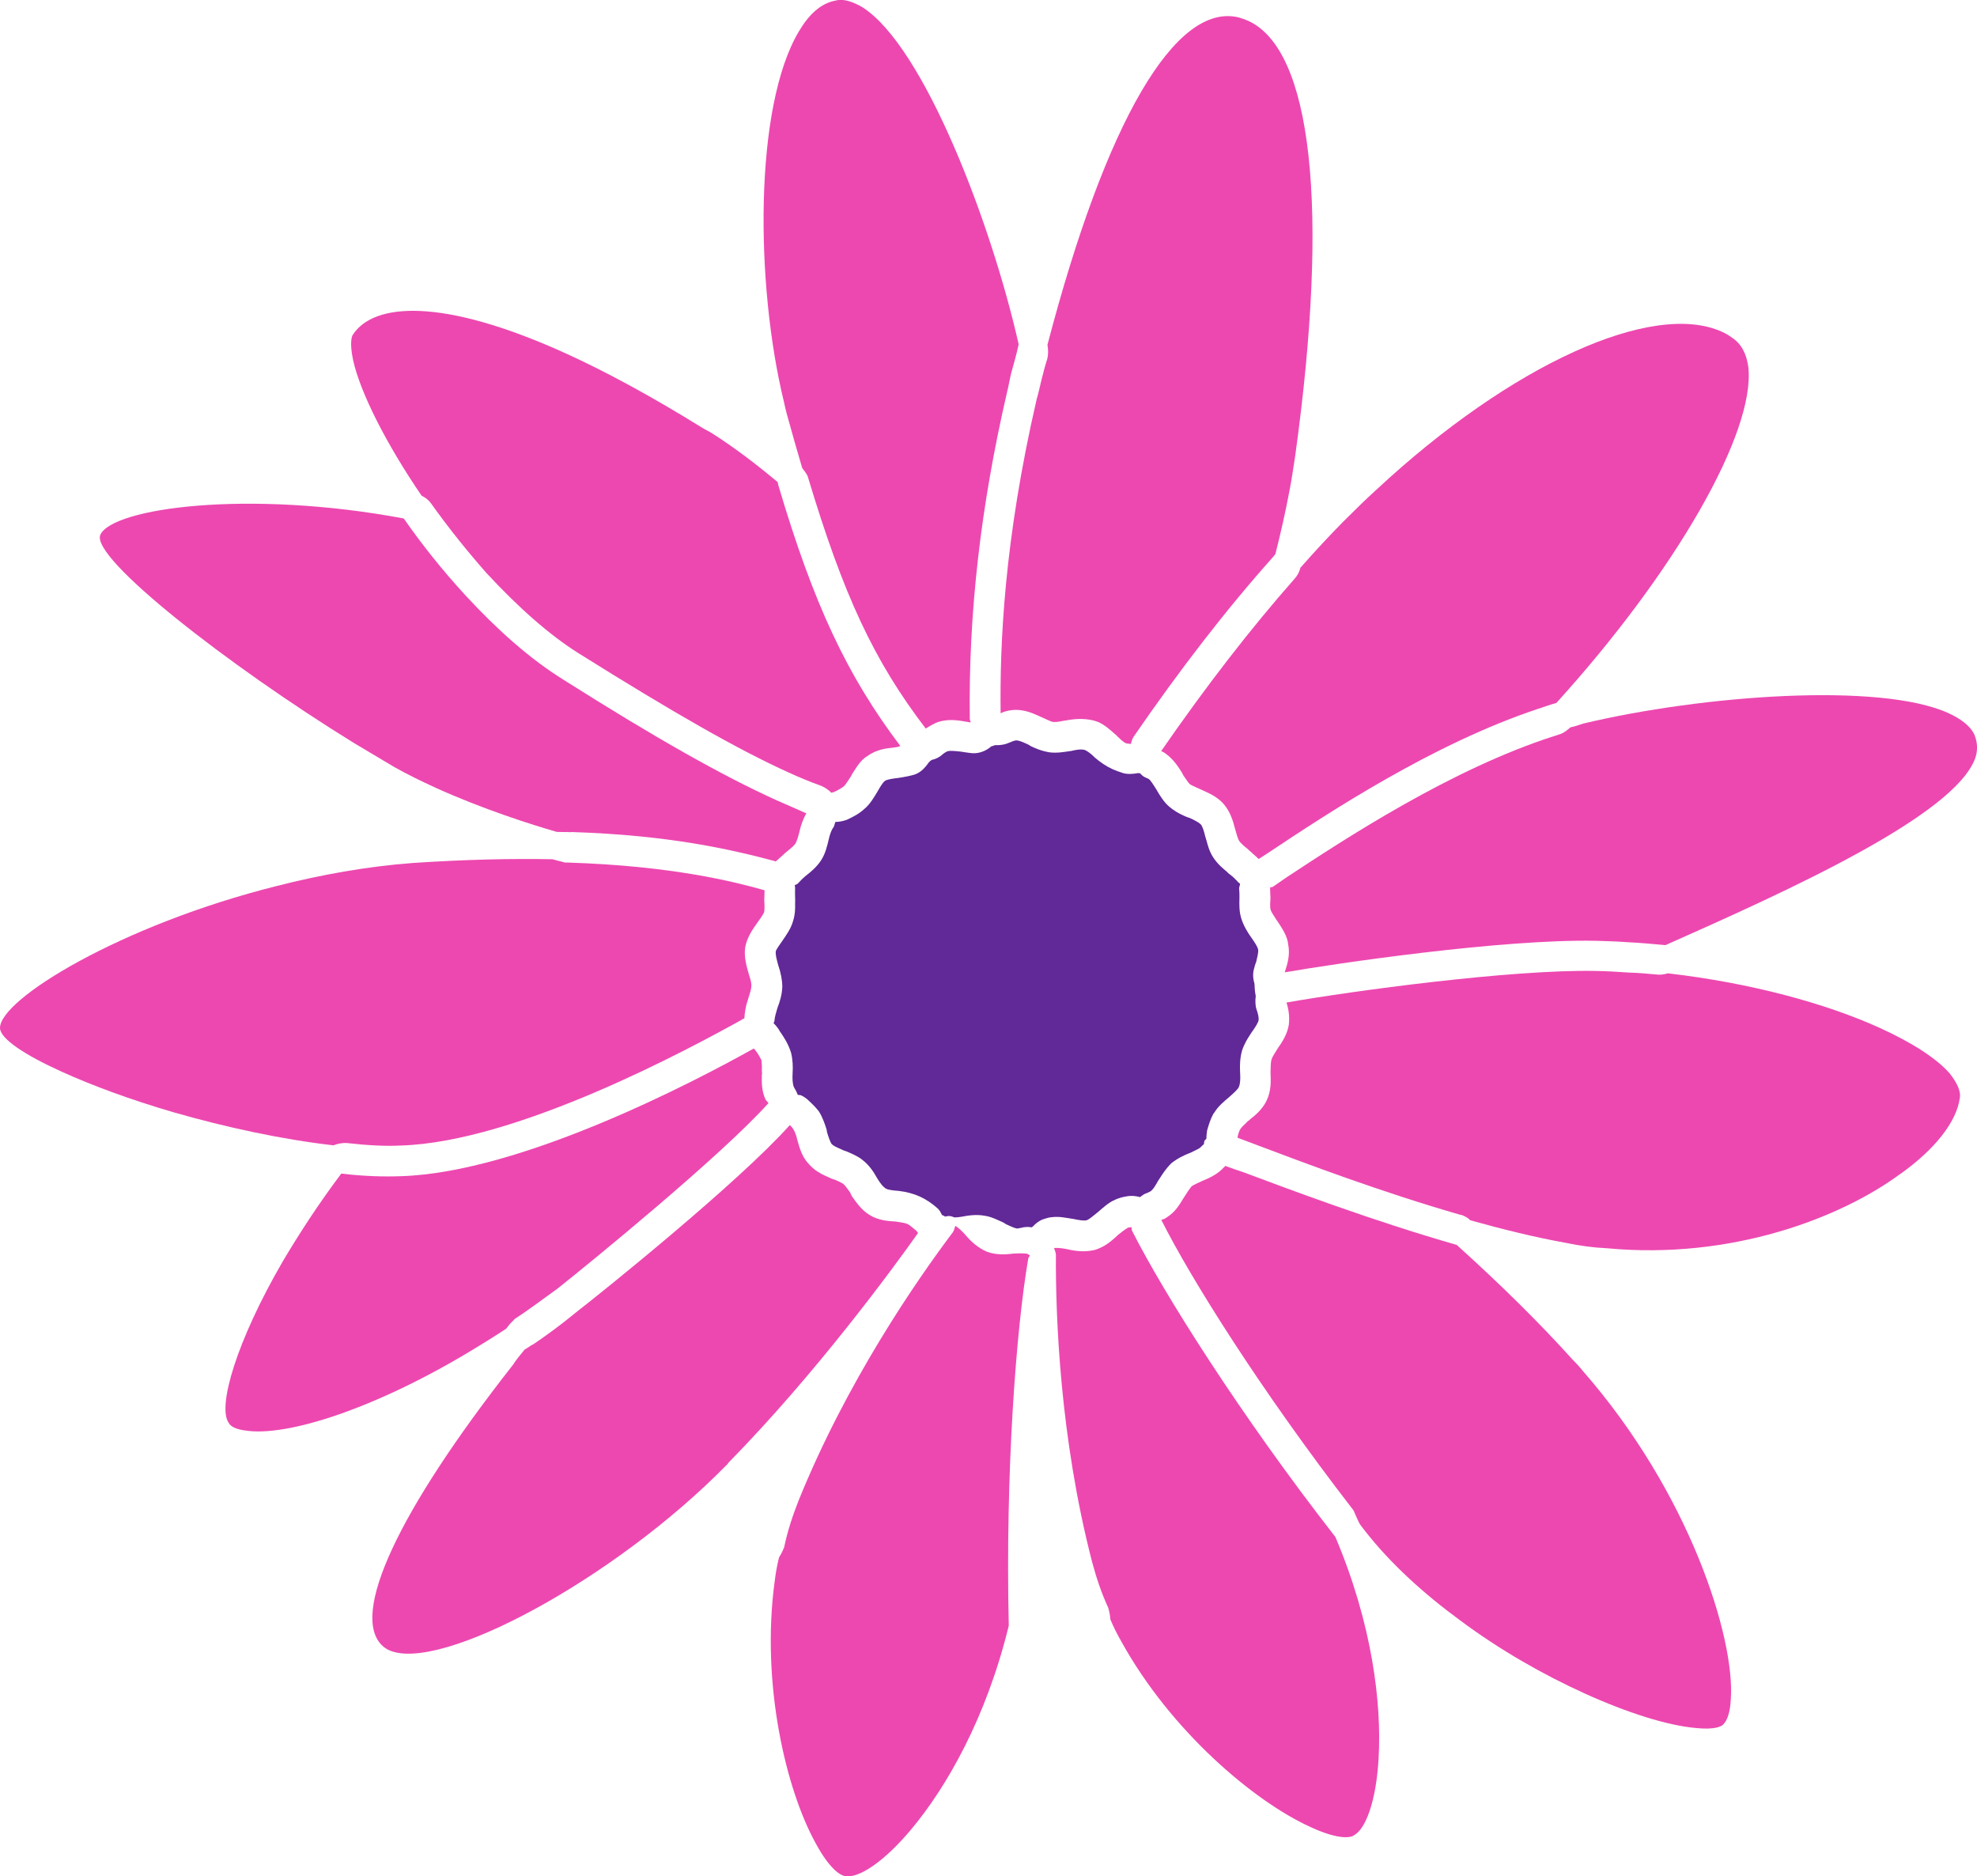
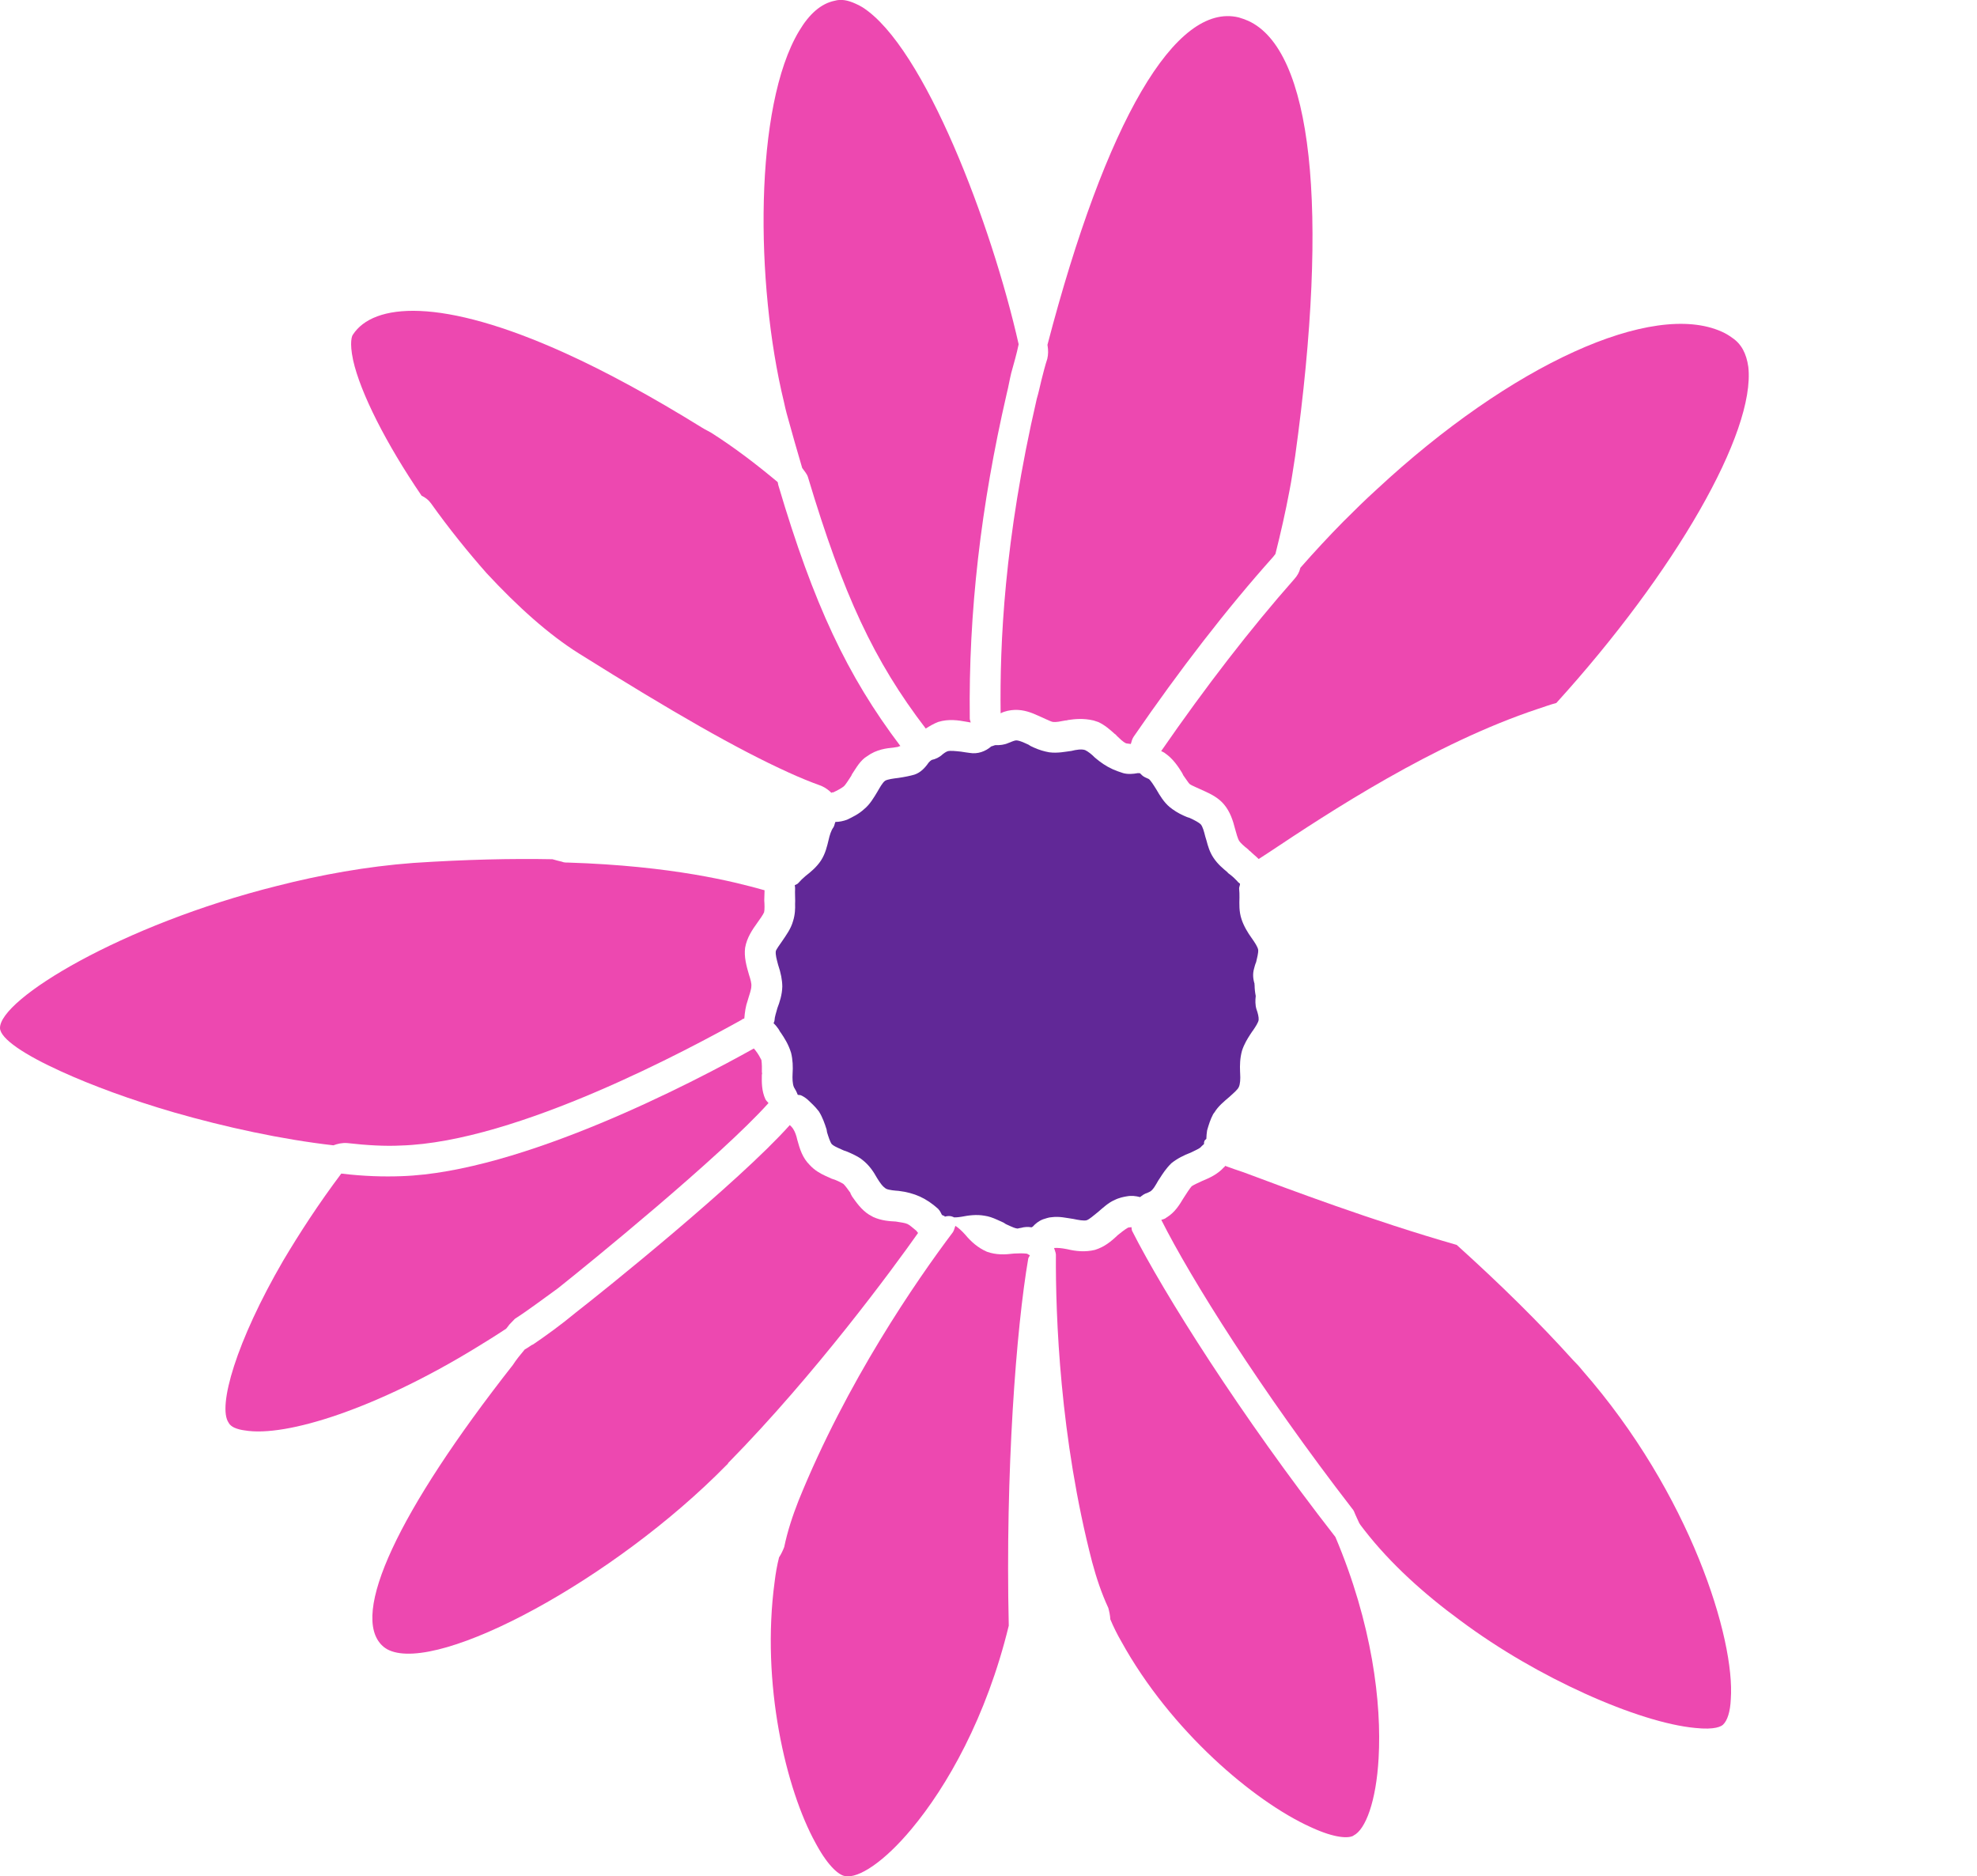
<svg xmlns="http://www.w3.org/2000/svg" id="Layer_2" data-name="Layer 2" viewBox="0 0 463.89 440.22">
  <defs>
    <style>
      .cls-1 {
        fill: #ed48b0;
      }

      .cls-1, .cls-2 {
        stroke-width: 0px;
      }

      .cls-2 {
        fill: #612897;
      }
    </style>
  </defs>
  <g id="Recurses">
    <g>
      <g>
        <path class="cls-1" d="M215.45,289.23c-5.89,8.34-24.07,33.13-44.55,53.97-.13.29-.3.42-.48.58-26.3,26.78-67.24,48.78-79.13,43.38-.64-.29-1.07-.59-1.54-1.02-7.75-7.2,3.67-31.62,30.6-65.91.76-1.2,1.77-2.42,2.77-3.62.44-.26.76-.43,1.23-.77.18-.16.5-.33.76-.43,3.05-2.08,6.55-4.6,10.1-7.55,6-4.64,38.1-30.44,50.11-43.9.25.22.61.6.81.93.39.6.74,1.54.95,2.54.59,2.16,1.21,4.2,2.9,5.88,1.19,1.31,2.61,2.07,3.71,2.57l1.48.67c.59.16.97.33,1.23.45l.29.13c.82.37,1.07.59,1.24.67.46.45,1.01,1.23,1.62,2.07-.04.09.16.42.16.42l.23.43c.96,1.34,2.16,3.11,3.98,4.26.27.12.78.46.98.55,1.92.87,3.87.99,5.28,1.06,1.14.2,2.11.29,2.75.58.55.25,1.26.92,2.16,1.65l.17.32.18.08Z" />
        <path class="cls-1" d="M180.33,258.79c-11.11,12.42-42.36,37.87-49.48,43.51-3.32,2.38-6.72,4.98-10.04,7.12-.43.47-.84.85-1.27,1.32-.3.42-.52.67-.77.99-2.41,1.6-4.89,3.14-7.18,4.53-22.97,14.05-44.39,21.02-54.21,19.33-.73-.09-1.63-.29-2.38-.63-.46-.21-1.07-.59-1.36-1.18-2.62-3.75,1.75-19,12.82-38.03,3.85-6.47,8.31-13.35,13.62-20.41,5.28.64,10.01.76,14.08.61,28.13-.91,68.56-22.04,82.72-29.96.07.14.38.39.43.52.58.72,1.06,1.6,1.35,2.19.13.94.13,1.95.11,2.93.09.04.03.47-.01.55-.03,1.77-.06,3.76.84,5.72.17.32.42.54.72.89Z" />
        <path class="cls-1" d="M174.65,238.95c-.27.12-.51.12-.59.29-11.92,6.62-52.66,28.73-80.06,29.52-3.53.19-7.98-.05-12.54-.58-1.19-.09-2.3.18-3.23.53-12.17-1.39-25.35-4.26-37.36-7.71-10.11-2.94-19.27-6.32-26.45-9.59C5.74,247.48.09,243.71,0,241.22c-.15-6.77,28.48-24.24,65.01-33.37,10.2-2.6,21.01-4.57,31.95-5.39,12.4-.82,23.18-1.05,32.67-.87.77.24,1.69.45,2.19.57.46.21,1.02.22,1.45.21,24.48.77,39.13,4.52,46.13,6.5,0,.77-.07,1.62-.07,2.39.08,1.05.1,2.18-.04,2.78-.29.64-.95,1.57-1.54,2.39-1.22,1.69-2.5,3.56-2.91,5.93-.28,2.09.29,4.24.9,6.3.38,1.16.63,2.07.56,2.71,0,.77-.46,2.01-.66,2.69l-.2.68c-.46,1.26-.67,2.71-.79,4.2Z" />
-         <path class="cls-1" d="M186.59,197.99c-.36.5-1.05,1.07-1.75,1.63l-.52.43c-.63.62-1.52,1.34-2.3,2.07l-.18-.08c-10.11-2.7-24.7-6.1-47.63-6.83-.24,0-.47.03-.68.04-.2-.09-.33-.04-.54-.03-.79-.01-1.56-.04-2.33-.04-5.9-1.69-17.48-5.38-28.45-10.36-3.32-1.51-6.69-3.17-9.71-4.87-3.15-1.88-6.21-3.7-9.45-5.63-29.57-18.23-61.85-43.46-59.51-48.85,2.85-6.28,34.57-10.68,71.2-3.83,4.31,6.2,9.21,12.32,14.5,18.06,7.24,7.85,14.96,14.8,22.95,19.76,21.79,13.79,37.3,22.52,49.93,28.25,2.5,1.13,4.84,2.09,7.07,3.11-.73,1.32-1.3,2.85-1.57,4.17-.24,1.01-.63,2.38-1.02,3.01Z" />
        <path class="cls-1" d="M211.26,175.03c-.37.05-.59.29-.91.25l-.72.12c-1.61.15-3.95.42-6.13,1.99-1.69,1.02-2.61,2.81-3.59,4.26l-.17.38c-.7,1.02-1.29,2.08-1.81,2.51-.54.42-1.42.9-2.41,1.36-.22,0-.33-.04-.41.13-.61-.6-1.34-1.17-2.18-1.55l-.29-.13c-2.48-.89-5.02-1.93-7.6-3.11-12.07-5.48-27.19-14.14-49.18-27.91-7.1-4.45-14.38-10.98-21.7-18.87-4.4-4.99-8.82-10.46-13.04-16.38-.61-.84-1.37-1.39-2.19-1.77-8.36-12.25-14.39-24.22-16.07-31.79-.92-4.31-.25-5.79-.04-6.02,4.76-7.31,20.54-8.94,49.95,4.42,9.33,4.24,19.87,9.93,32.03,17.46.6.38,1.44.76,2.13,1.18,5.52,3.52,10.49,7.33,15.48,11.49.07.14.16.18.11.29.05.13.06.35.1.47,8.31,28.05,16.19,44.75,28.64,61.21Z" />
        <path class="cls-1" d="M227.77,169.51c-.39-.07-.72-.11-1.14-.2-1.63-.29-4-.7-6.49.07-1.06.4-2.12,1.04-2.92,1.55-12.16-15.87-19.35-31.38-27.63-58.96-.21-.76-.89-1.5-1.36-2.17-1.18-3.98-2.38-8.2-3.64-12.78-.26-.89-.42-1.77-.65-2.75-6.75-27.77-7-69.38,3.55-86.97,2.39-4.03,5.15-6.46,8.35-7.12,1.53-.43,3.08-.15,4.92.69.55.25,1.02.46,1.62.84,14.5,9.25,30.34,51.07,36.64,79.06-.46,2.25-1.1,4.41-1.75,6.78-.39,1.61-.63,3.15-1.04,4.76-6.09,26.39-8.98,51.35-8.68,76.19-.04.33.16.64.21,1Z" />
        <path class="cls-1" d="M266,172.85c-.34.51-.46,1.02-.66,1.7-.42-.08-.97-.09-1.15-.17-.73-.33-1.49-1.13-2.2-1.8-.05-.13-.36-.38-.47-.43-1.02-.92-2.29-2.06-3.84-2.76-.2-.09-.8-.23-1.07-.35-2.43-.57-4.4-.35-6.09-.1-.04.09-.5.09-.5.09-1.2.23-2.2.44-2.93.35-.22,0-.86-.28-1.61-.62l-1.92-.87c-1.57-.71-3.27-1.38-5.42-1.34-1.12.05-2.34.27-3.35.8-.2-16.23.78-40.48,8.49-73.82.41-1.36.71-2.8,1.07-4.29.43-1.7.85-3.4,1.39-5.05.24-1.01.24-2,.07-3.09.04-.09-.05-.13-.05-.13C259.51,28.34,275.85.48,290.67,4.09c.7.21,1.56.5,2.2.79,14.95,6.79,19.15,43.64,11.03,102.15-.45,2.7-.79,5.43-1.33,8.09-.94,5.01-2.07,9.97-3.3,14.85-.22.25-.3.42-.52.67-10.83,12.1-21.9,26.43-32.75,42.21Z" />
        <path class="cls-1" d="M365.19,164.93c-1.39.36-2.87.91-4.31,1.38-24.5,8.13-49.11,24.32-63,33.58l-2.54,1.65c-.6-.62-1.34-1.17-1.96-1.8-.09-.04-.42-.3-.47-.43-1.06-.83-1.78-1.48-2.12-1.98-.39-.6-.7-1.86-.96-2.76-.52-2.02-1.15-4.1-2.66-5.88-1.23-1.46-2.94-2.35-4.42-3.02l-2.21-1c-.66-.3-1.11-.5-1.44-.76-.37-.41-.81-1.14-1.44-1.99l-.29-.59c-.95-1.55-2.15-3.32-3.93-4.56-.23-.21-.69-.42-.98-.55,10.43-15.08,20.92-28.67,31.24-40.36.71-.8,1.17-1.58,1.41-2.59l.04-.09c3.42-3.89,6.7-7.41,9.97-10.73,2.68-2.68,5.29-5.25,7.92-7.63,31.62-29.38,64.77-44.36,81.03-36.97.82.37,1.62.84,2.36,1.39,2.15,1.43,3.35,3.66,3.8,6.85,1.71,15.37-17.21,48.17-45.03,78.82Z" />
-         <path class="cls-1" d="M390.79,221.74c-3.1-.29-6.07-.55-9.12-.7-2.38-.17-4.69-.24-7.09-.31-22.06-.47-61.44,5.36-73.14,7.4l.05-.11c.63-1.93,1.25-3.99.78-6.42-.19-1.98-1.41-3.76-2.45-5.35l-.34-.48c-.5-.89-1.15-1.64-1.31-2.28-.25-.68-.1-1.94-.06-2.8-.04-.9-.1-1.72-.09-2.5.24,0,.58-.05.76-.21l3.1-2.14c13.48-8.89,38.73-25.49,62.93-33.19.47-.1.93-.35,1.28-.41.96-.36,1.65-.93,2.41-1.6,1.07-.18,2.06-.61,2.96-.87,27.94-6.67,69.65-9.76,85.7-2.47,2.94,1.34,5.1,2.98,6.09,4.98.73,1.8.91,3.64.2,5.67-4.98,13.42-43.52,30.86-72.65,43.79Z" />
-         <path class="cls-1" d="M445.85,275.45c-14.03,10.33-39.65,20.16-68.78,17.41-3.27-.15-6.4-.59-9.57-1.25-7.3-1.31-14.9-3.19-22.5-5.31-.38-.39-.89-.75-1.53-1.04-.2-.09-.46-.21-.89-.27-18.59-5.35-36.25-12.04-48.04-16.49-1.61-.62-2.93-1.12-4.17-1.57.13-.82.38-1.59.71-2.1.36-.5,1.27-1.32,1.89-1.94.09.04.3-.18.34-.27,1.38-1.05,3.04-2.52,3.96-4.55,1.05-2.32.92-4.49.85-6.52.05-1.1,0-2.22.25-3.01.12-.5.8-1.53,1.32-2.39,1.2-1.7,2.41-3.6,2.73-5.78.2-1.91-.05-3.6-.56-5.16,15.36-2.7,52.87-7.81,72.59-7.41,2.54.04,5.14.2,7.96.39,2.09.04,4.33.28,6.69.48.86.04,1.49-.1,2.25-.31,19.34,2.22,37.07,7.05,49.72,12.8,7.56,3.44,13.32,7.14,16.41,10.68,1.76,2.24,2.66,4.19,2.38,5.75-.74,5.56-5.79,12.04-14.02,17.88Z" />
        <path class="cls-1" d="M404.33,404.61c-.39.38-1.82,1.31-6.6.79-6.5-.61-15.78-3.49-25.93-8.1-9.49-4.31-19.77-10.1-29.25-17.18-8.42-6.17-16.33-13.31-22.36-21.07-.49-.68-.85-1.05-1.24-1.68-.36-.73-.61-1.37-.95-2.08-.16-.42-.36-.96-.72-1.34-21.45-27.77-37.84-53.92-44.79-67.75.48-.13.89-.26,1.24-.56,1.99-1.2,3.07-3.06,3.92-4.46.8-1.29,1.5-2.31,1.97-2.87.5-.33,1.48-.79,2.45-1.23,1.65-.69,3.56-1.5,5.15-3.24.13-.05.21-.23.25-.31,1.33.47,2.77,1.02,4.33,1.51,10.92,4.08,30.12,11.33,50.01,17.04,10.18,9.18,19.27,18.12,27.25,26.97.77.78,1.53,1.57,2.22,2.45,25.44,29.03,35.87,63.13,34.84,77.15-.12,2.96-.83,5.06-1.8,5.96Z" />
        <path class="cls-1" d="M317.6,430.67c-1.19.69-4.37.58-9.63-1.81l-.55-.25c-13.11-5.96-32.68-22.42-44.33-43.53-.94-1.63-1.82-3.39-2.56-5.16-.04-.9-.26-1.9-.47-2.67-1.63-3.52-2.8-7.06-3.79-10.74-7.57-29.13-8.6-57.76-8.51-72.18-.05-.58-.3-1.04-.43-1.53.83-.07,1.87.05,2.7.21l.39.07c2.12.51,4.24.7,6.48.17,2.2-.68,3.8-1.96,5.36-3.46.55-.44,1.6-1.3,2.36-1.73.17-.14.58-.05.85-.17.09.28.05.58.16.87,7.45,14.72,25.43,43.26,47.71,71.84,8.65,20.41,10.88,39,10.14,51.9-.56,10.1-3.06,16.78-5.9,18.15Z" />
        <path class="cls-1" d="M198.32,440.16c-1.37-.16-3.85-2.14-6.65-7.2l-.29-.53c-6.97-12.6-12.85-37.49-9.61-61.38.22-1.87.56-3.81,1.03-5.67.5-.75.93-1.68,1.21-2.42.79-3.79,1.97-7.33,3.36-10.88,11.3-27.9,27.56-51.49,36.23-63,.31-.5.38-1.02.57-1.48.71.44,1.47,1.16,2.04,1.78l.27.29c1.4,1.67,2.99,3.09,5.1,4.01,2.17.77,4.21.69,6.37.42.71-.03,2.06-.09,2.92.02.22,0,.5.31.79.37-.1.28-.31.5-.39.8-2.8,16.26-5.4,49.89-4.57,86.12-5.24,21.55-14.54,37.79-22.82,47.7-6.47,7.77-12.46,11.64-15.56,11.05Z" />
      </g>
      <path class="cls-2" d="M284.94,261.01c-.04.09-.2.22-.28.39-.67,1.25-1.05,2.53-1.42,3.81-.1.68-.16,1.27-.18,1.99-.2.22-.45.31-.48.61-.08.17-.07.38-.06.59-.2.22-.49.4-.73.7-.41.44-1.41.81-2.36,1.31-1.63.61-3.24,1.43-4.56,2.49-1.3,1.27-2.06,2.49-2.78,3.61l-.32.48c-.52.91-1.19,2.16-1.89,2.56l-.66.32c-.71.2-1.2.59-1.7.99-1.02-.26-2-.39-3.13-.18-.67.11-1.8.32-2.88.87-1.41.6-2.68,1.79-3.87,2.81-1.15.93-2.01,1.68-2.63,1.92-.71.2-1.95-.05-3.18-.3-1.66-.23-3.24-.64-5-.41-.84.03-1.51.35-2.09.5-1,.38-1.82,1.04-2.47,1.78-.09-.04-.13.05-.13.05l-.12.05c-.77-.14-1.61-.11-2.45.13-.21,0-.46.1-.8.16-.51-.02-1.37-.41-1.63-.53l-1.12-.51-.56-.36-1.46-.66c-1.12-.51-2.02-.81-2.99-.95-1.91-.35-3.81-.07-5.4.24-.34.05-1.01.16-1.73.15l-.26-.12c-.6-.27-1.23-.25-1.95-.05q.04-.09-.05-.13l-.6-.27c-.23-.41-.41-.91-.77-1.28-.09-.04-.05-.13-.13-.16-1.4-1.26-2.83-2.22-4.29-2.88-1.46-.66-3.13-1.11-4.99-1.33-.8-.05-2.2-.17-2.89-.48-.82-.48-1.45-1.38-2.16-2.54-.86-1.53-1.84-3.02-3.46-4.27-.52-.45-1.43-.96-2.63-1.51-.52-.23-1.12-.51-1.67-.66l-1.38-.62c-.26-.12-1.12-.51-1.47-.87-.4-.49-.78-1.7-1.12-2.79l-.11-.67c-.43-1.34-.91-2.8-1.81-4.24-.98-1.27-1.81-1.96-2.6-2.73-.52-.45-1-.77-1.6-1.04-.26-.12-.51-.02-.77-.14-.23-.62-.51-1.16-.87-1.74-.37-.79-.38-2.14-.33-3.16.11-1.61.05-3.3-.35-4.93-.63-2.05-1.61-3.53-2.42-4.73l-.13-.16-.41-.7c-.31-.45-.71-.95-1.15-1.35.08-.17.2-.43.23-.73.02-.72.36-1.7.66-2.81.54-1.41,1.11-3.13,1.16-5.07-.02-1.56-.33-3.16-.99-5.12-.34-1.3-.63-2.26-.54-3.15.11-.47.87-1.47,1.52-2.42.96-1.43,2.01-2.82,2.53-4.66.49-1.54.52-2.98.48-4.03l.02-.72c0-1.14-.07-1.9-.02-2.7.03-.3-.02-.63-.08-.97.29-.18.62-.23.87-.54.44-.52,1.02-1.09,1.67-1.63,1.27-.98,2.63-2.13,3.62-3.64,1.04-1.6,1.44-3.39,1.8-4.88.18-.85.59-2.22,1.08-2.83.28-.39.3-.9.5-1.33.93,0,1.85-.2,2.73-.52,1.33-.64,2.78-1.33,4.05-2.52,1.31-1.06,2.27-2.7,3.1-4.09.48-.82,1.15-2.07,1.77-2.52.58-.36,2.01-.54,3.1-.67,1.55-.23,2.81-.49,3.77-.77,1.46-.48,2.48-1.57,3.36-2.83.2-.22.41-.44.7-.62.92-.2,1.84-.62,2.57-1.32.66-.53,1.03-.67,1.16-.72.71-.2,1.98-.03,3.17.09.77.14,1.36.2,2.04.3,1.83.31,3.66-.31,5.06-1.54.34-.05.62-.23.96-.29,1.02.05,2.11-.08,3.02-.49.75-.28,1.41-.6,1.84-.62.42-.02,1.15.21,2.01.6l.95.43c.3.24.73.44,1.16.63,1.38.62,2.48.92,3.63,1.13,1.95.27,3.8-.14,5.23-.32,1.17-.3,2.39-.47,3.2-.2.69.31,1.6,1.04,2.31,1.77,1.27,1.09,2.61,2.02,4.16,2.72.77.35,1.67.66,2.48.92,1.11.3,2.29.21,3.42,0,.21,0,.3.03.51.02.35.37.7.73,1.22.97l.86.39c.39.28,1.06,1.31,1.78,2.47.81,1.41,1.76,2.98,3.11,4.11.91.73,1.95,1.41,3.24,1.99.52.23.95.43,1.41.54,1.29.59,2.2,1.1,2.63,1.51.48.53.78,1.7,1.08,2.88l.29.96c.3,1.17.74,2.72,1.67,4.08.99,1.48,2.2,2.45,3.25,3.34.05.13.35.37.44.41.7.52,1.35,1.13,1.84,1.66.18.29.44.41.66.61.02.42-.23.73-.21,1.15.07.76.09,1.39.08,2.11-.03,1.44-.13,3.26.49,5.09.52,1.59,1.47,3.16,2.36,4.39.76,1.07,1.43,2.1,1.54,2.77.07.76-.27,1.95-.48,2.89-.23.52-.34.99-.49,1.54-.34,1.2-.25,2.38.13,3.59-.04.09-.08.17,0,.21,0,.93.11,1.81.27,2.61-.13.98-.13,2.12.16,3.08.33.88.58,1.92.52,2.52-.06.59-.74,1.63-1.34,2.5,0,0-.24.3-.28.39l-.32.48c-.68,1.04-1.48,2.34-1.97,3.88-.48,1.75-.51,3.4-.45,4.88l.02.42c.09,1.39,0,2.49-.3,3.18-.31.69-1.3,1.49-2.2,2.32-1.35,1.15-2.66,2.21-3.54,3.68Z" />
    </g>
  </g>
</svg>